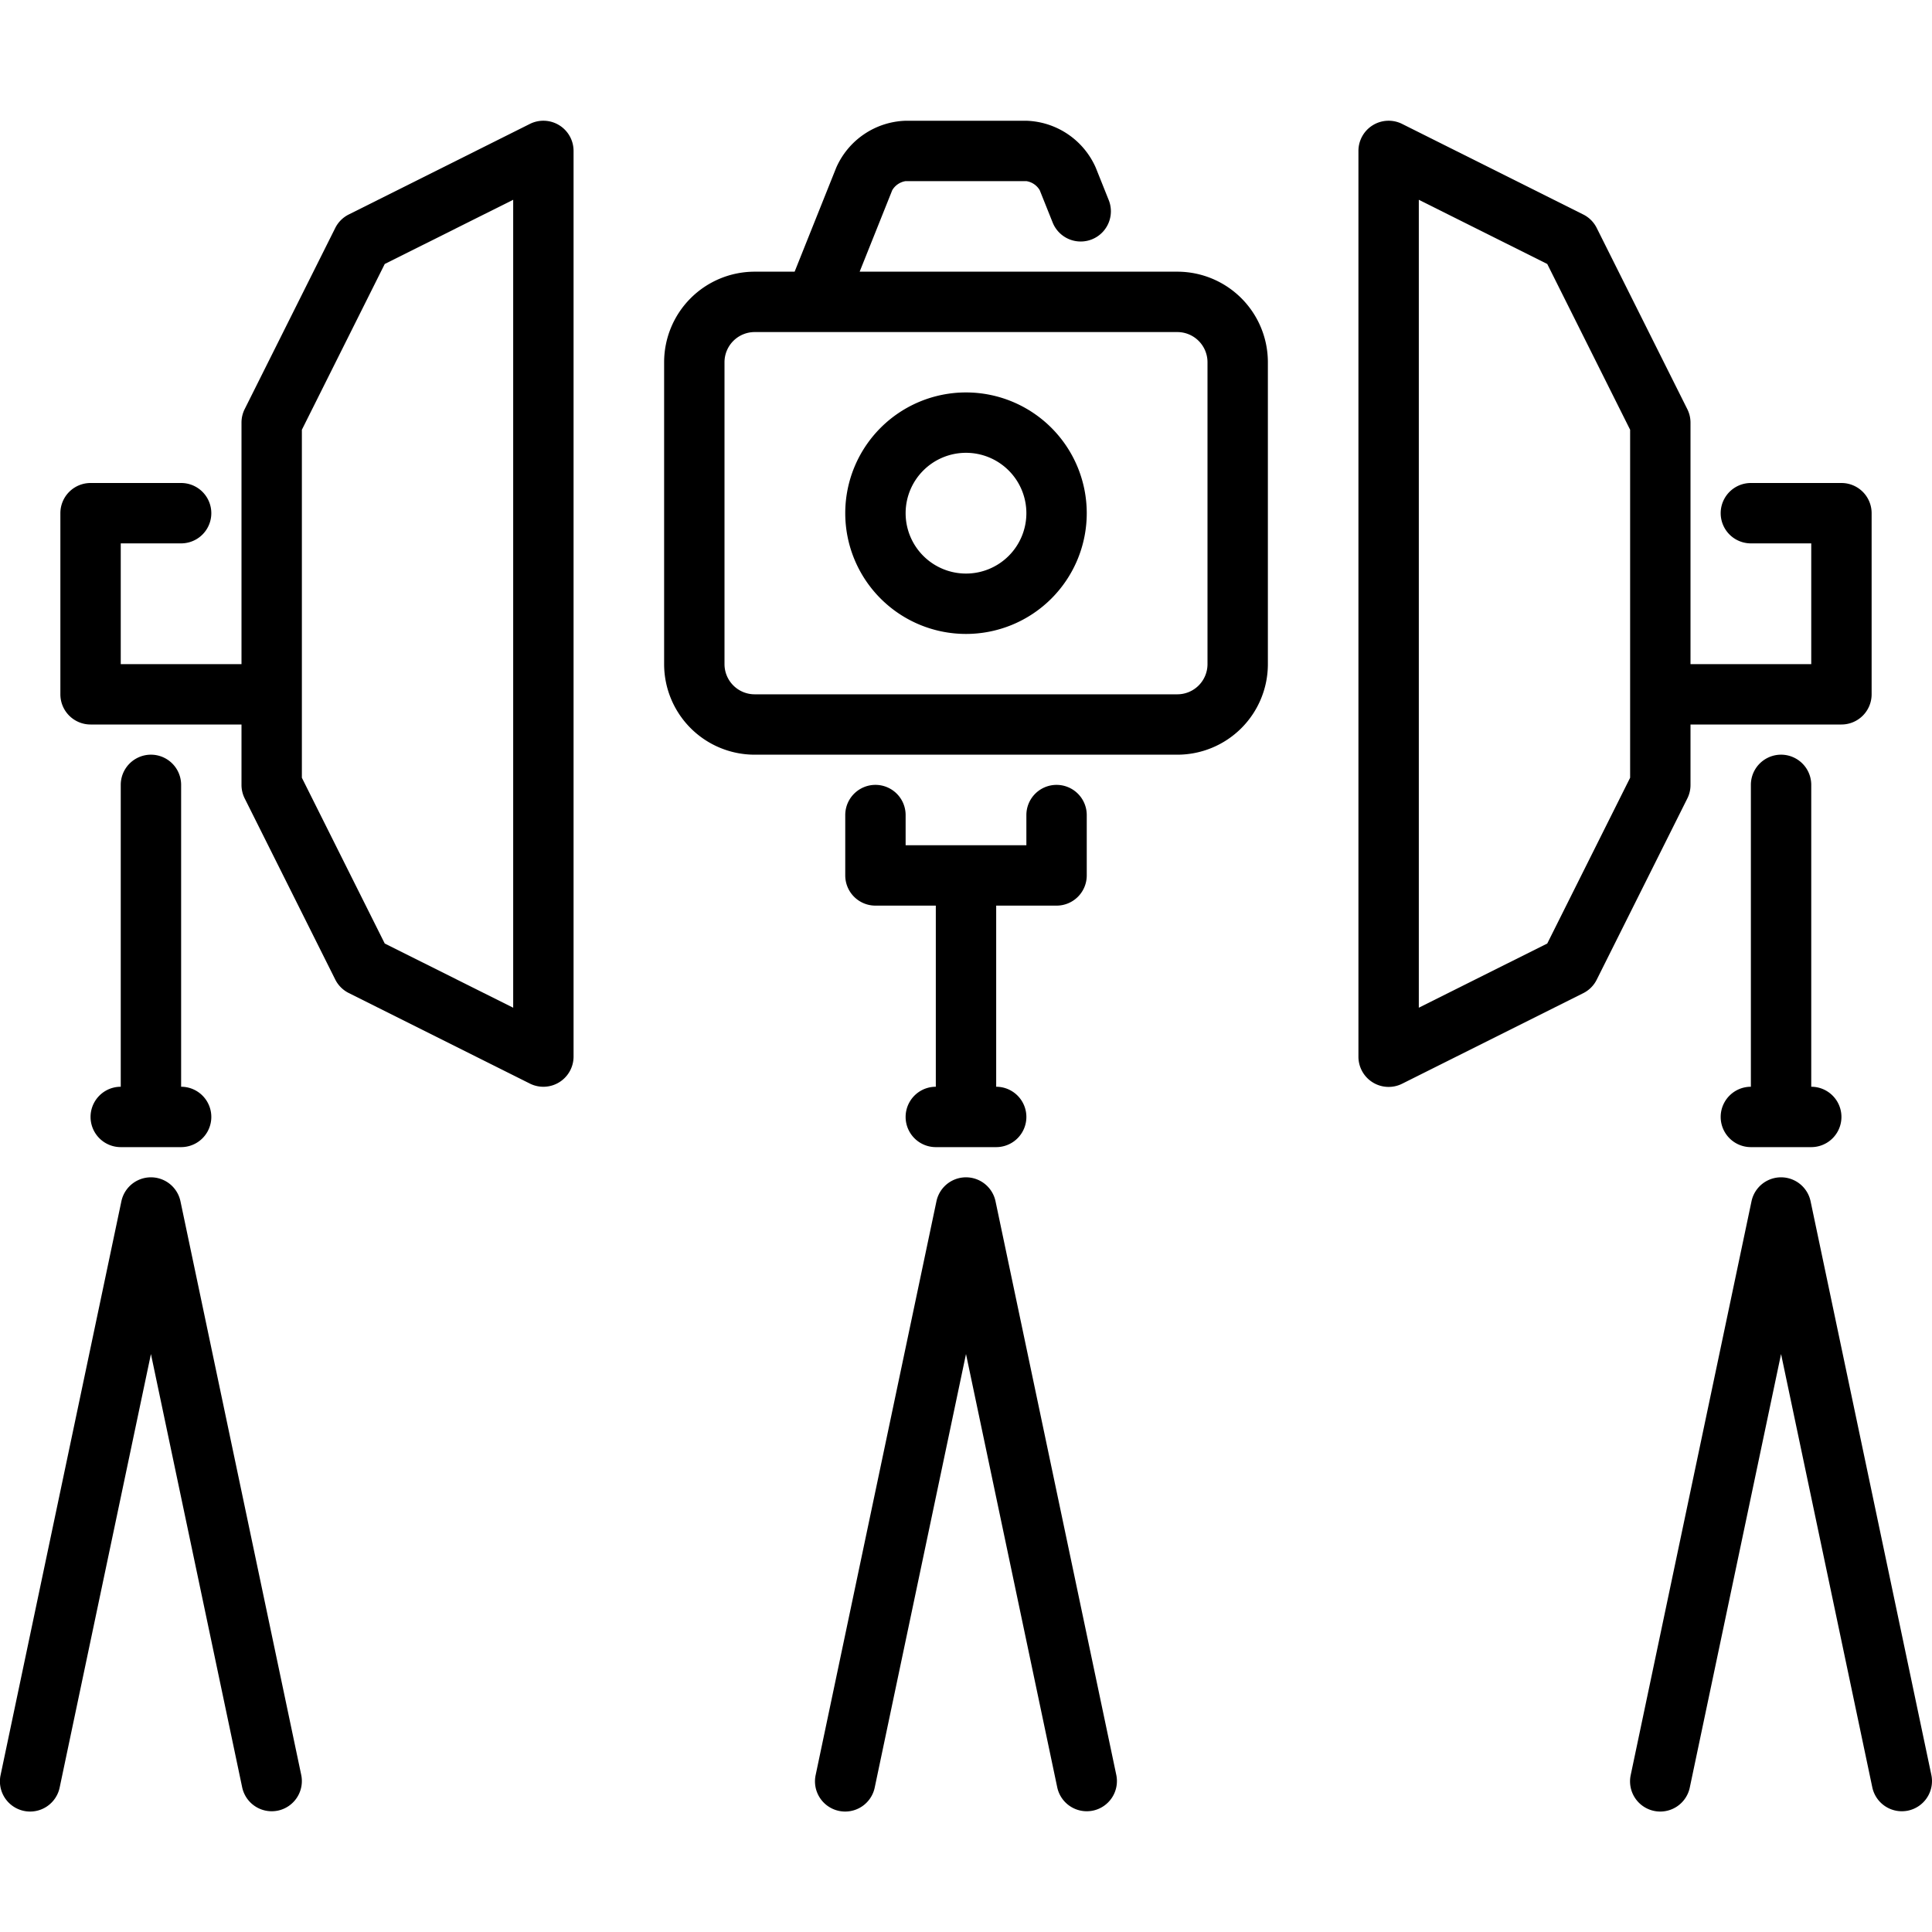
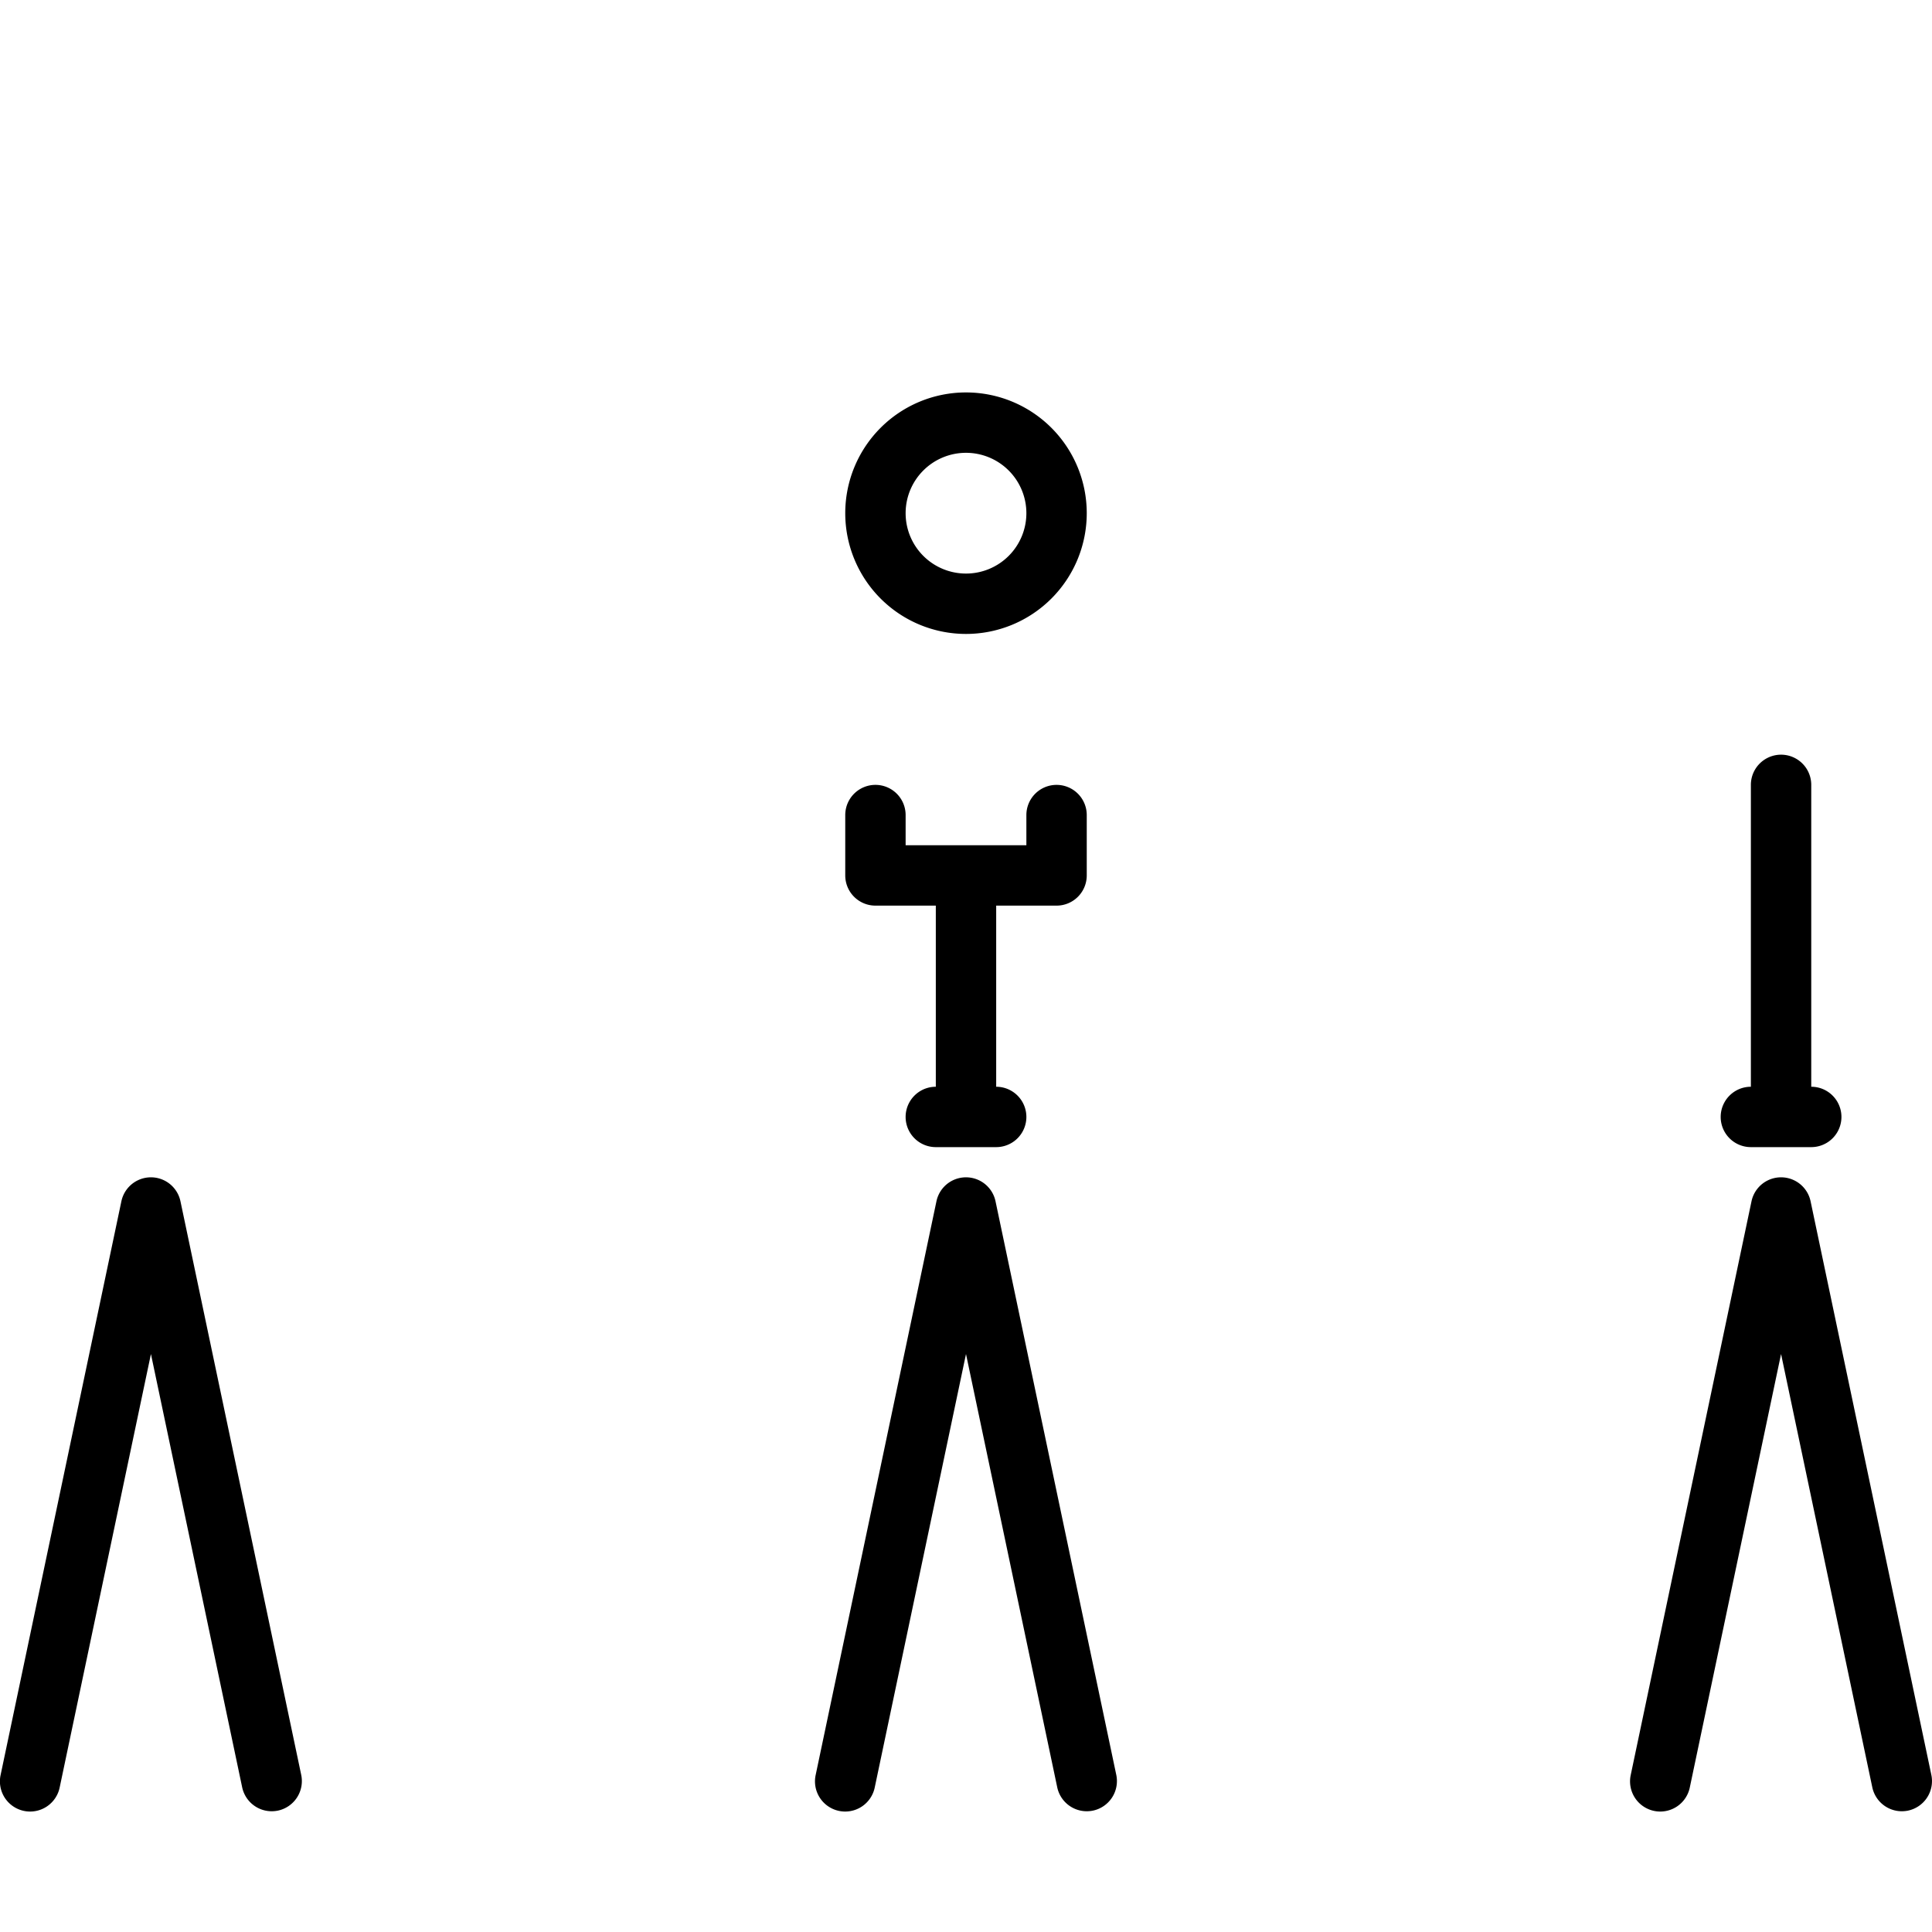
<svg xmlns="http://www.w3.org/2000/svg" viewBox="0 0 64 64">
  <g data-name="08 Camera Set Up" id="_08_Camera_Set_Up">
    <g>
-       <path d="M61,16H58a1,1,0,0,0,0,2h2v4H56V14a.99.99,0,0,0-.106-.447l-3-6a.994.994,0,0,0-.447-.448l-6-3A1,1,0,0,0,45,5V35a1,1,0,0,0,1.447.9l6-3a.994.994,0,0,0,.447-.448l3-6A.99.99,0,0,0,56,26V24h5a1,1,0,0,0,1-1V17A1,1,0,0,0,61,16Zm-7,9.764-2.745,5.491L47,33.382V6.618l4.255,2.127L54,14.236Z" />
      <path d="M63,60a1,1,0,0,1-.978-.794L59,44.854,55.978,59.206a1,1,0,1,1-1.957-.412l4-19a1,1,0,0,1,1.957,0l4,19a1,1,0,0,1-.772,1.185A1.046,1.046,0,0,1,63,60Z" />
      <path d="M60,36V26a1,1,0,0,0-2,0V36a1,1,0,0,0,0,2h2a1,1,0,0,0,0-2Z" />
-       <path d="M18.526,4.149a1,1,0,0,0-.973-.044l-6,3a1,1,0,0,0-.448.448l-3,6A1,1,0,0,0,8,14v8H4V18H6a1,1,0,0,0,0-2H3a1,1,0,0,0-1,1v6a1,1,0,0,0,1,1H8v2a1,1,0,0,0,.105.447l3,6a1,1,0,0,0,.448.448l6,3A1,1,0,0,0,19,35V5A1,1,0,0,0,18.526,4.149ZM17,33.382l-4.255-2.127L10,25.764V14.236l2.745-5.491L17,6.618Z" />
      <path d="M9,60a1,1,0,0,1-.978-.794L5,44.854,1.978,59.206a1,1,0,1,1-1.957-.412l4-19a1,1,0,0,1,1.957,0l4,19a1,1,0,0,1-.772,1.185A1.046,1.046,0,0,1,9,60Z" />
-       <path d="M6,36V26a1,1,0,0,0-2,0V36a1,1,0,0,0,0,2H6a1,1,0,0,0,0-2Z" />
      <path d="M32,21a4,4,0,1,1,4-4A4,4,0,0,1,32,21Zm0-6a2,2,0,1,0,2,2A2,2,0,0,0,32,15Z" />
      <path d="M35,26a1,1,0,0,0-1,1v1H30V27a1,1,0,0,0-2,0v2a1,1,0,0,0,1,1h2v6a1,1,0,0,0,0,2h2a1,1,0,0,0,0-2V30h2a1,1,0,0,0,1-1V27A1,1,0,0,0,35,26Z" />
-       <path d="M39,9H28.477l1.08-2.7A.626.626,0,0,1,30,6h4a.625.625,0,0,1,.442.3l.429,1.072a1,1,0,0,0,1.857-.744L36.3,5.558A2.6,2.6,0,0,0,34,4H30a2.6,2.6,0,0,0-2.3,1.557L26.323,9H25a3,3,0,0,0-3,3V22a3,3,0,0,0,3,3H39a3,3,0,0,0,3-3V12A3,3,0,0,0,39,9Zm1,13a1,1,0,0,1-1,1H25a1,1,0,0,1-1-1V12a1,1,0,0,1,1-1H39a1,1,0,0,1,1,1Z" />
      <path d="M36,60a1,1,0,0,1-.978-.794L32,44.854,28.978,59.206a1,1,0,1,1-1.957-.412l4-19a1,1,0,0,1,1.957,0l4,19a1,1,0,0,1-.772,1.185A1.046,1.046,0,0,1,36,60Z" />
    </g>
  </g>
</svg>